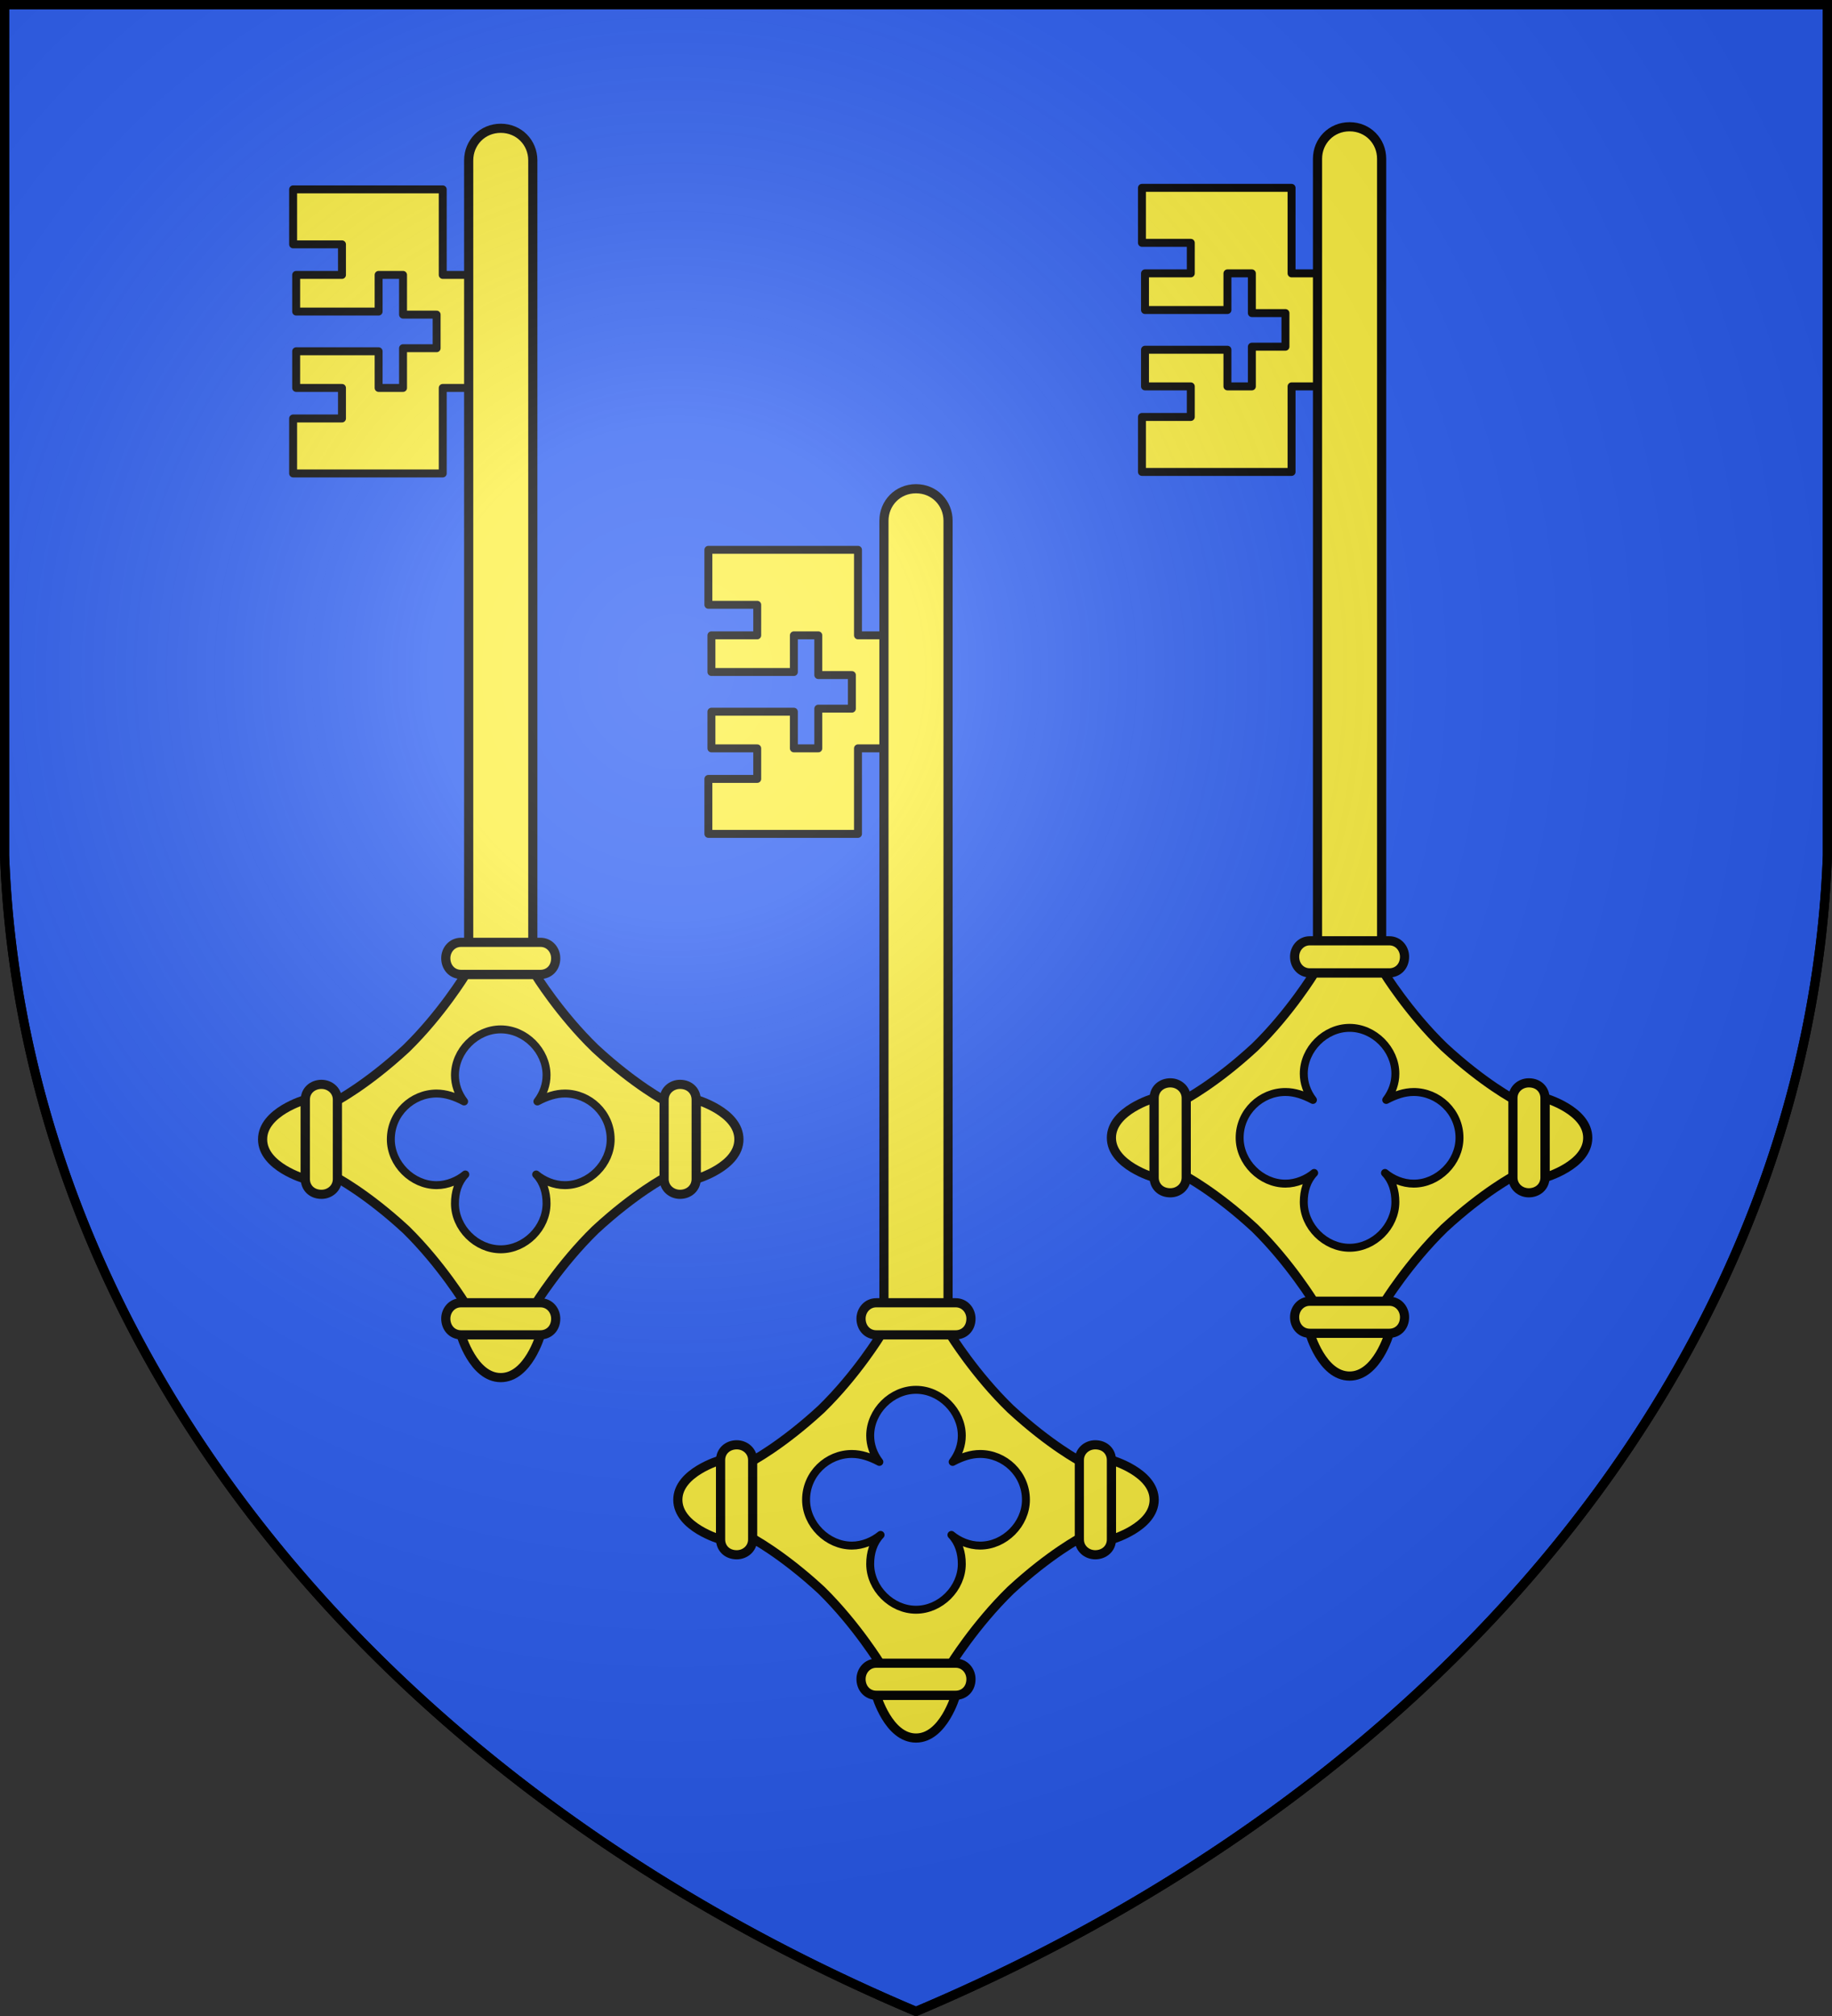
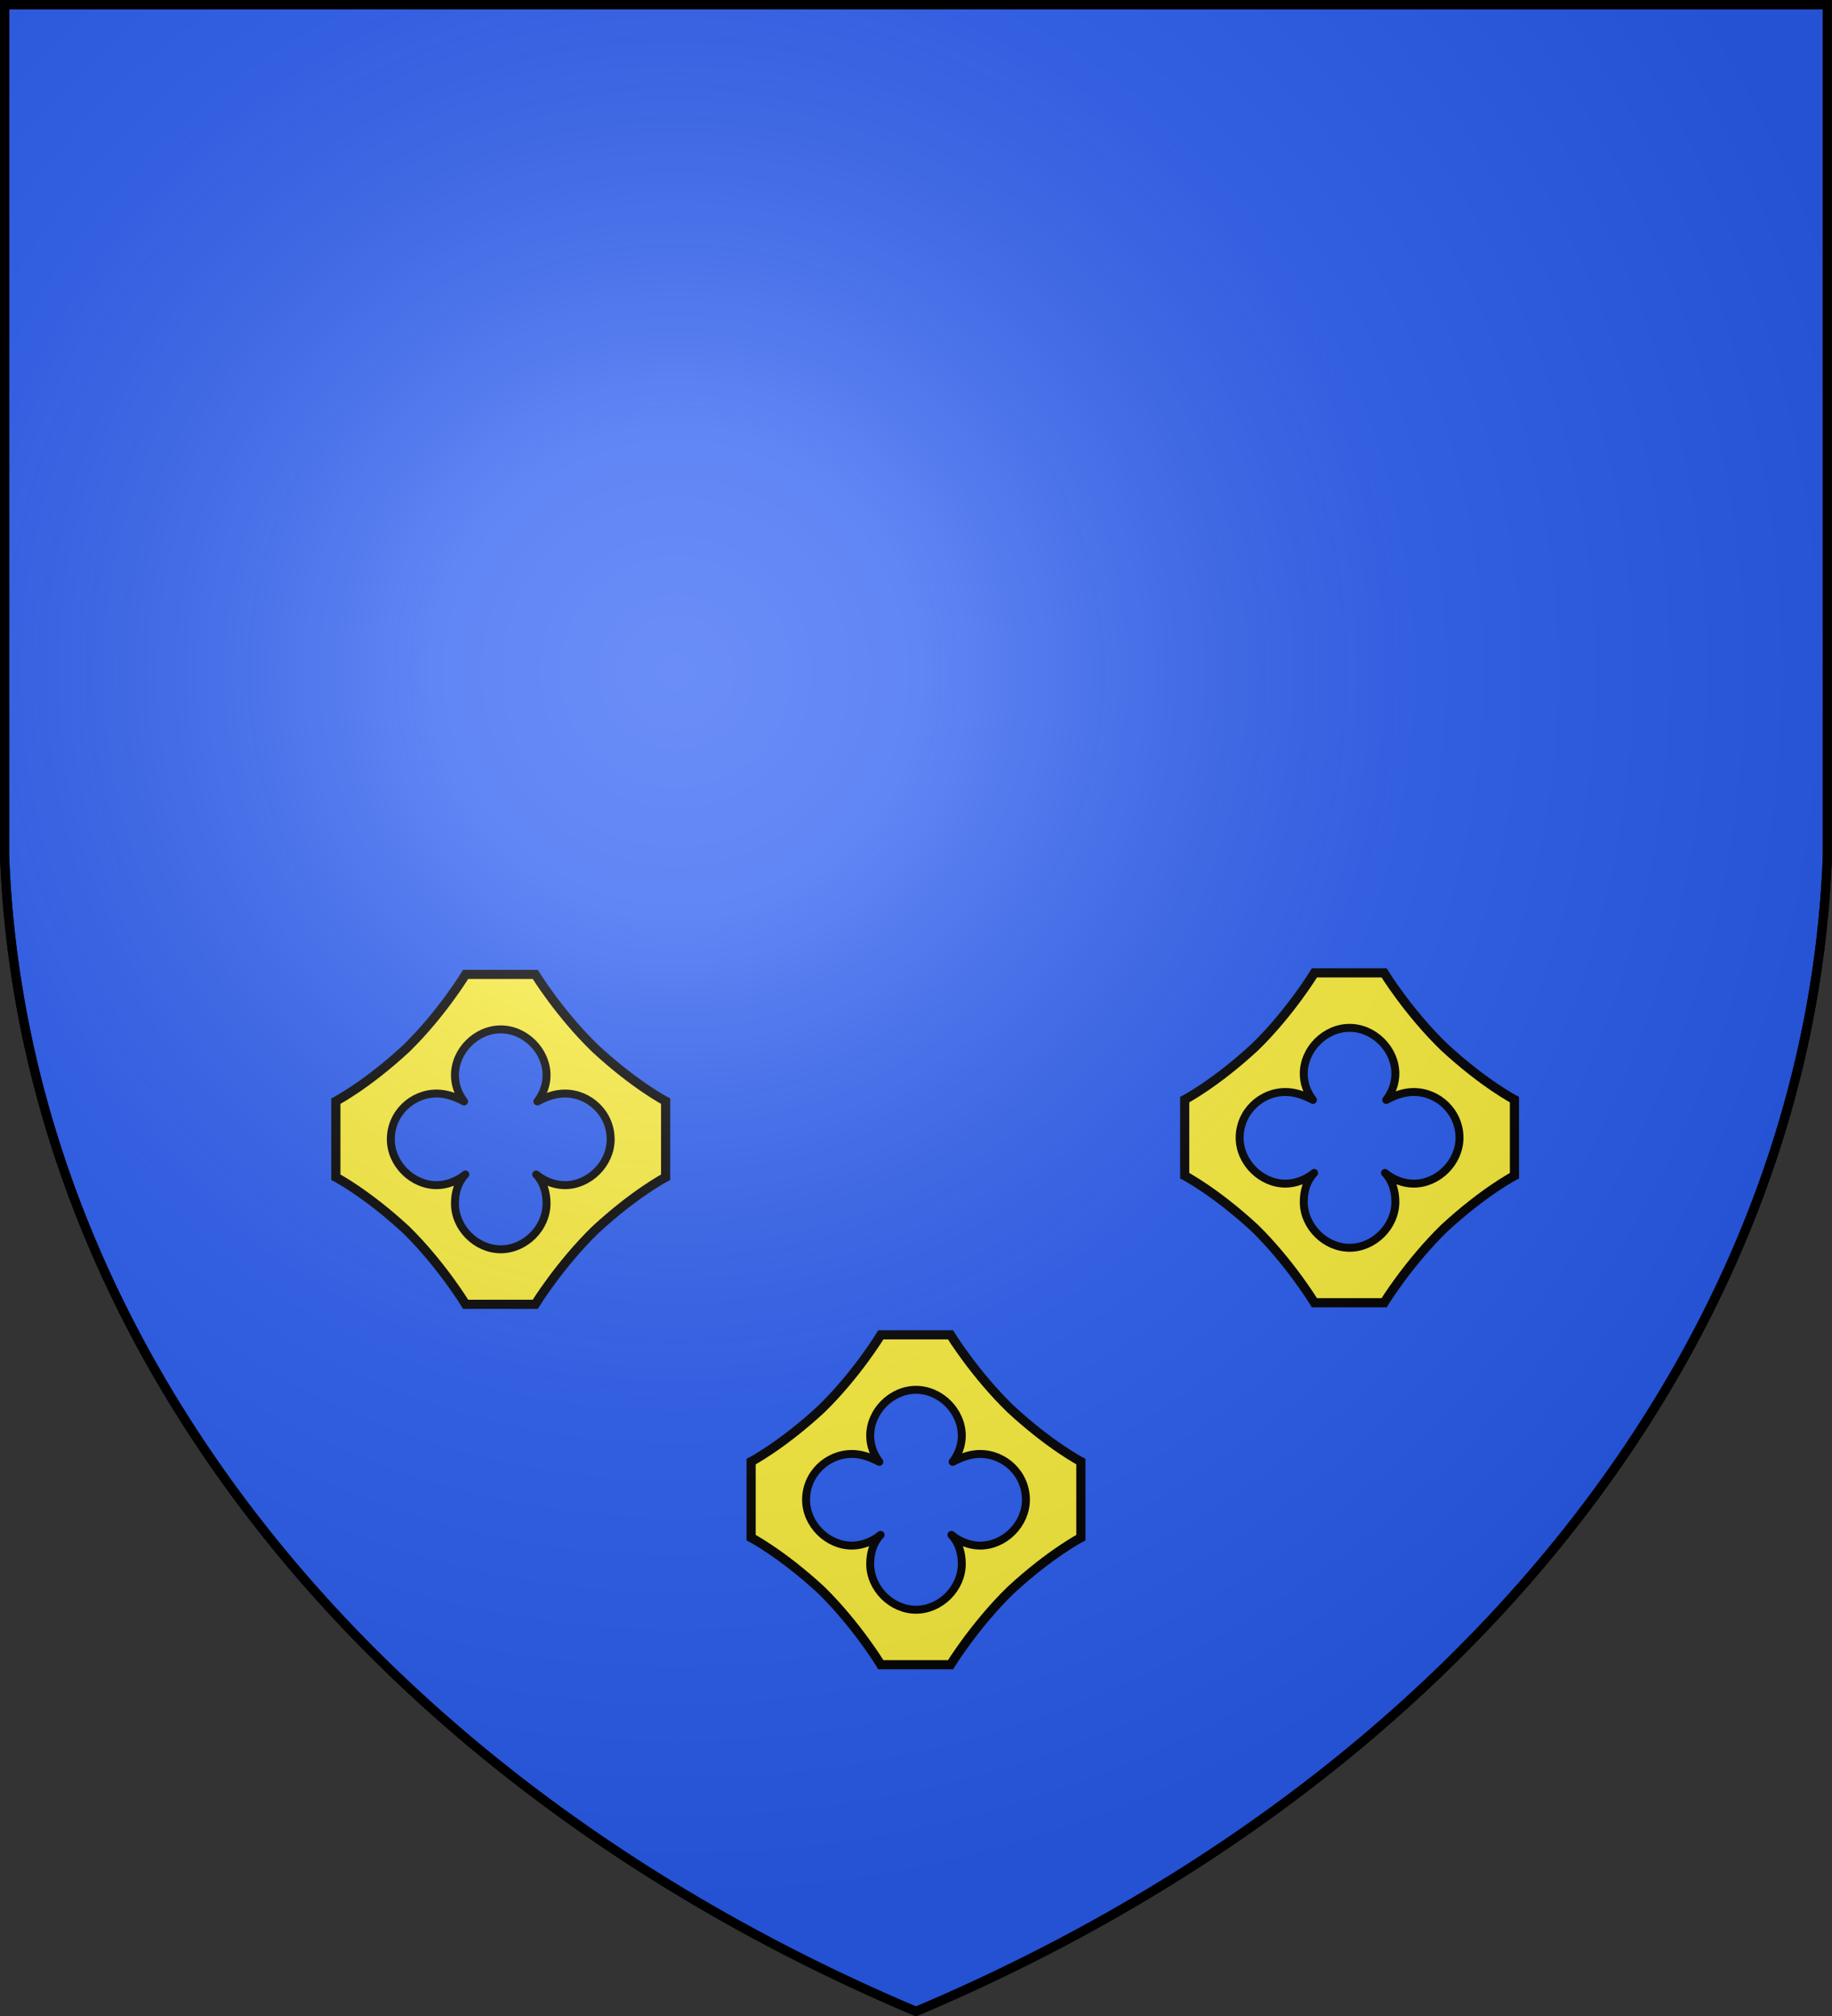
<svg xmlns="http://www.w3.org/2000/svg" xmlns:xlink="http://www.w3.org/1999/xlink" width="600" height="660" fill="#2b5df2" stroke="#000" stroke-width="3">
  <rect width="100%" height="100%" fill="#333333" stroke="none" />
  <defs>
    <radialGradient id="e" cx="221" cy="226" r="300" gradientTransform="translate(-77 -85)scale(1.35)" gradientUnits="userSpaceOnUse">
      <stop offset="0" stop-color="#fff" stop-opacity=".3" />
      <stop offset=".2" stop-color="#fff" stop-opacity=".25" />
      <stop offset=".6" stop-color="#666" stop-opacity=".13" />
      <stop offset="1" stop-opacity=".13" />
    </radialGradient>
-     <path id="a" d="M287 437c-3 0-5-2.4-5-5.3 0-2.7 2-5.2 5-5.2h26c3 0 5 2.5 5 5.2 0 3.3-2.3 5.3-5 5.3z" />
    <g id="b">
-       <path d="M287 555s4 14 13 14 13-14 13-14z" />
      <use xlink:href="#a" y="118" />
    </g>
  </defs>
  <path id="d" d="M1.5 1.5h597V280A570 445 0 0 1 300 658.5 570 445 0 0 1 1.5 280Z" />
  <g id="c" fill="#fcef3c">
    <path d="M311.3 437s8 13 19.7 24.3c13 12 23 17.2 23 17.2v24.9s-10 5.2-23 17.2C319.3 532 311.3 545 311.3 545h-22.8s-7.9-13-19.5-24.4c-13-12-23-17.2-23-17.2v-24.9s10-5.2 23-17.2c11.6-11.3 19.5-24.3 19.5-24.3Z" />
    <g stroke-linejoin="round" stroke-width="2.6">
-       <path d="M232 255h16v-10h-15v-12h27v12h8v-13h11v-11h-11v-13h-8v12h-27v-12h15v-10h-16v-18h49v28h10v37h-10v28h-49Z" />
      <path fill="#2b5df2" d="M315 470c0 3-1 6-3 8.6 3-1.6 6-2.6 9-2.6 8 0 15 6.5 15 15 0 8-7 15-15 15-3.6 0-7-1.5-9.4-3.5 2.4 2.5 3.4 5.9 3.4 9.5 0 8-7 15-15 15s-15-7-15-15c0-3.6 1-7 3.4-9.5-2.4 2-5.9 3.5-9.4 3.5-8 0-15-7-15-15 0-8.5 7-15 15-15 3 0 6 1 9 2.6-2-2.6-3-5.6-3-8.6 0-8 7-15 15-15s15 7 15 15Z" />
    </g>
-     <path d="M310.5 170.5v262h-21v-262c0-5.8 4.5-10.5 10.5-10.5s10.5 4.7 10.5 10.5Z" />
    <use xlink:href="#a" />
    <use xlink:href="#b" />
    <use xlink:href="#b" transform="rotate(90 300 491)" />
    <use xlink:href="#b" transform="rotate(-90 300 491)" />
  </g>
  <use xlink:href="#c" x="-136" y="-118" />
  <use xlink:href="#c" x="142" y="-118.5" />
  <use xlink:href="#d" fill="url(#e)" />
</svg>